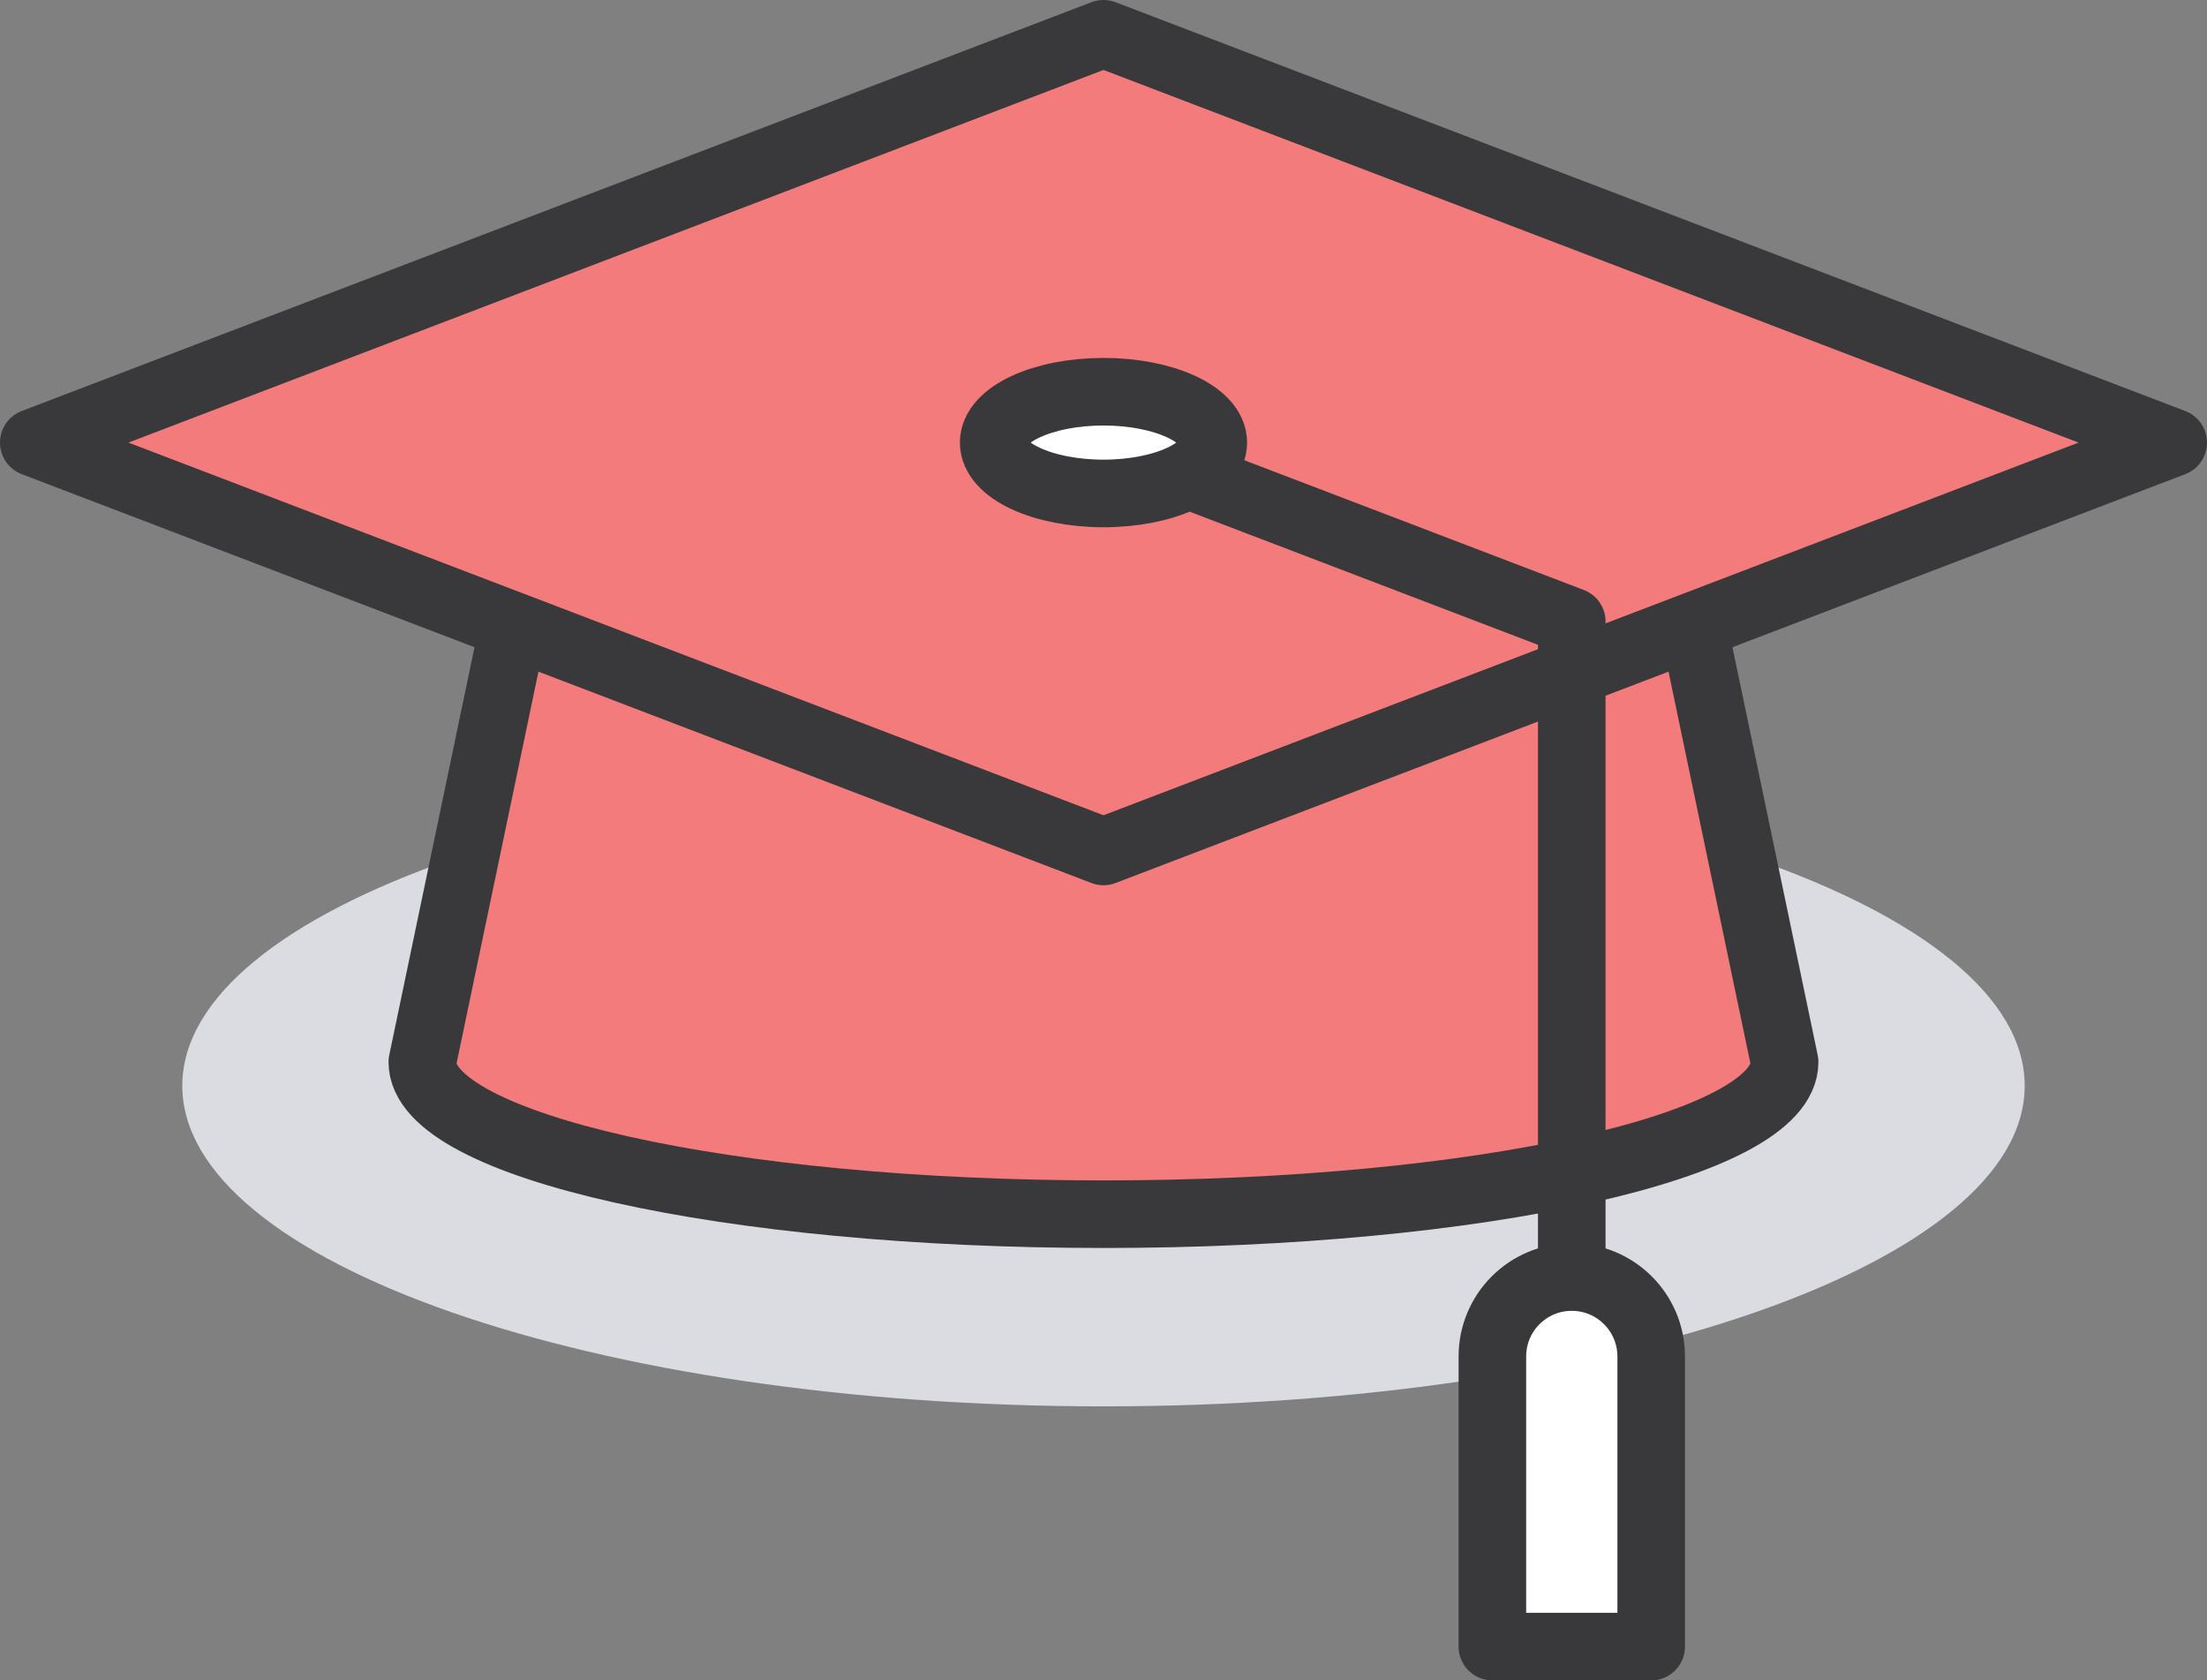
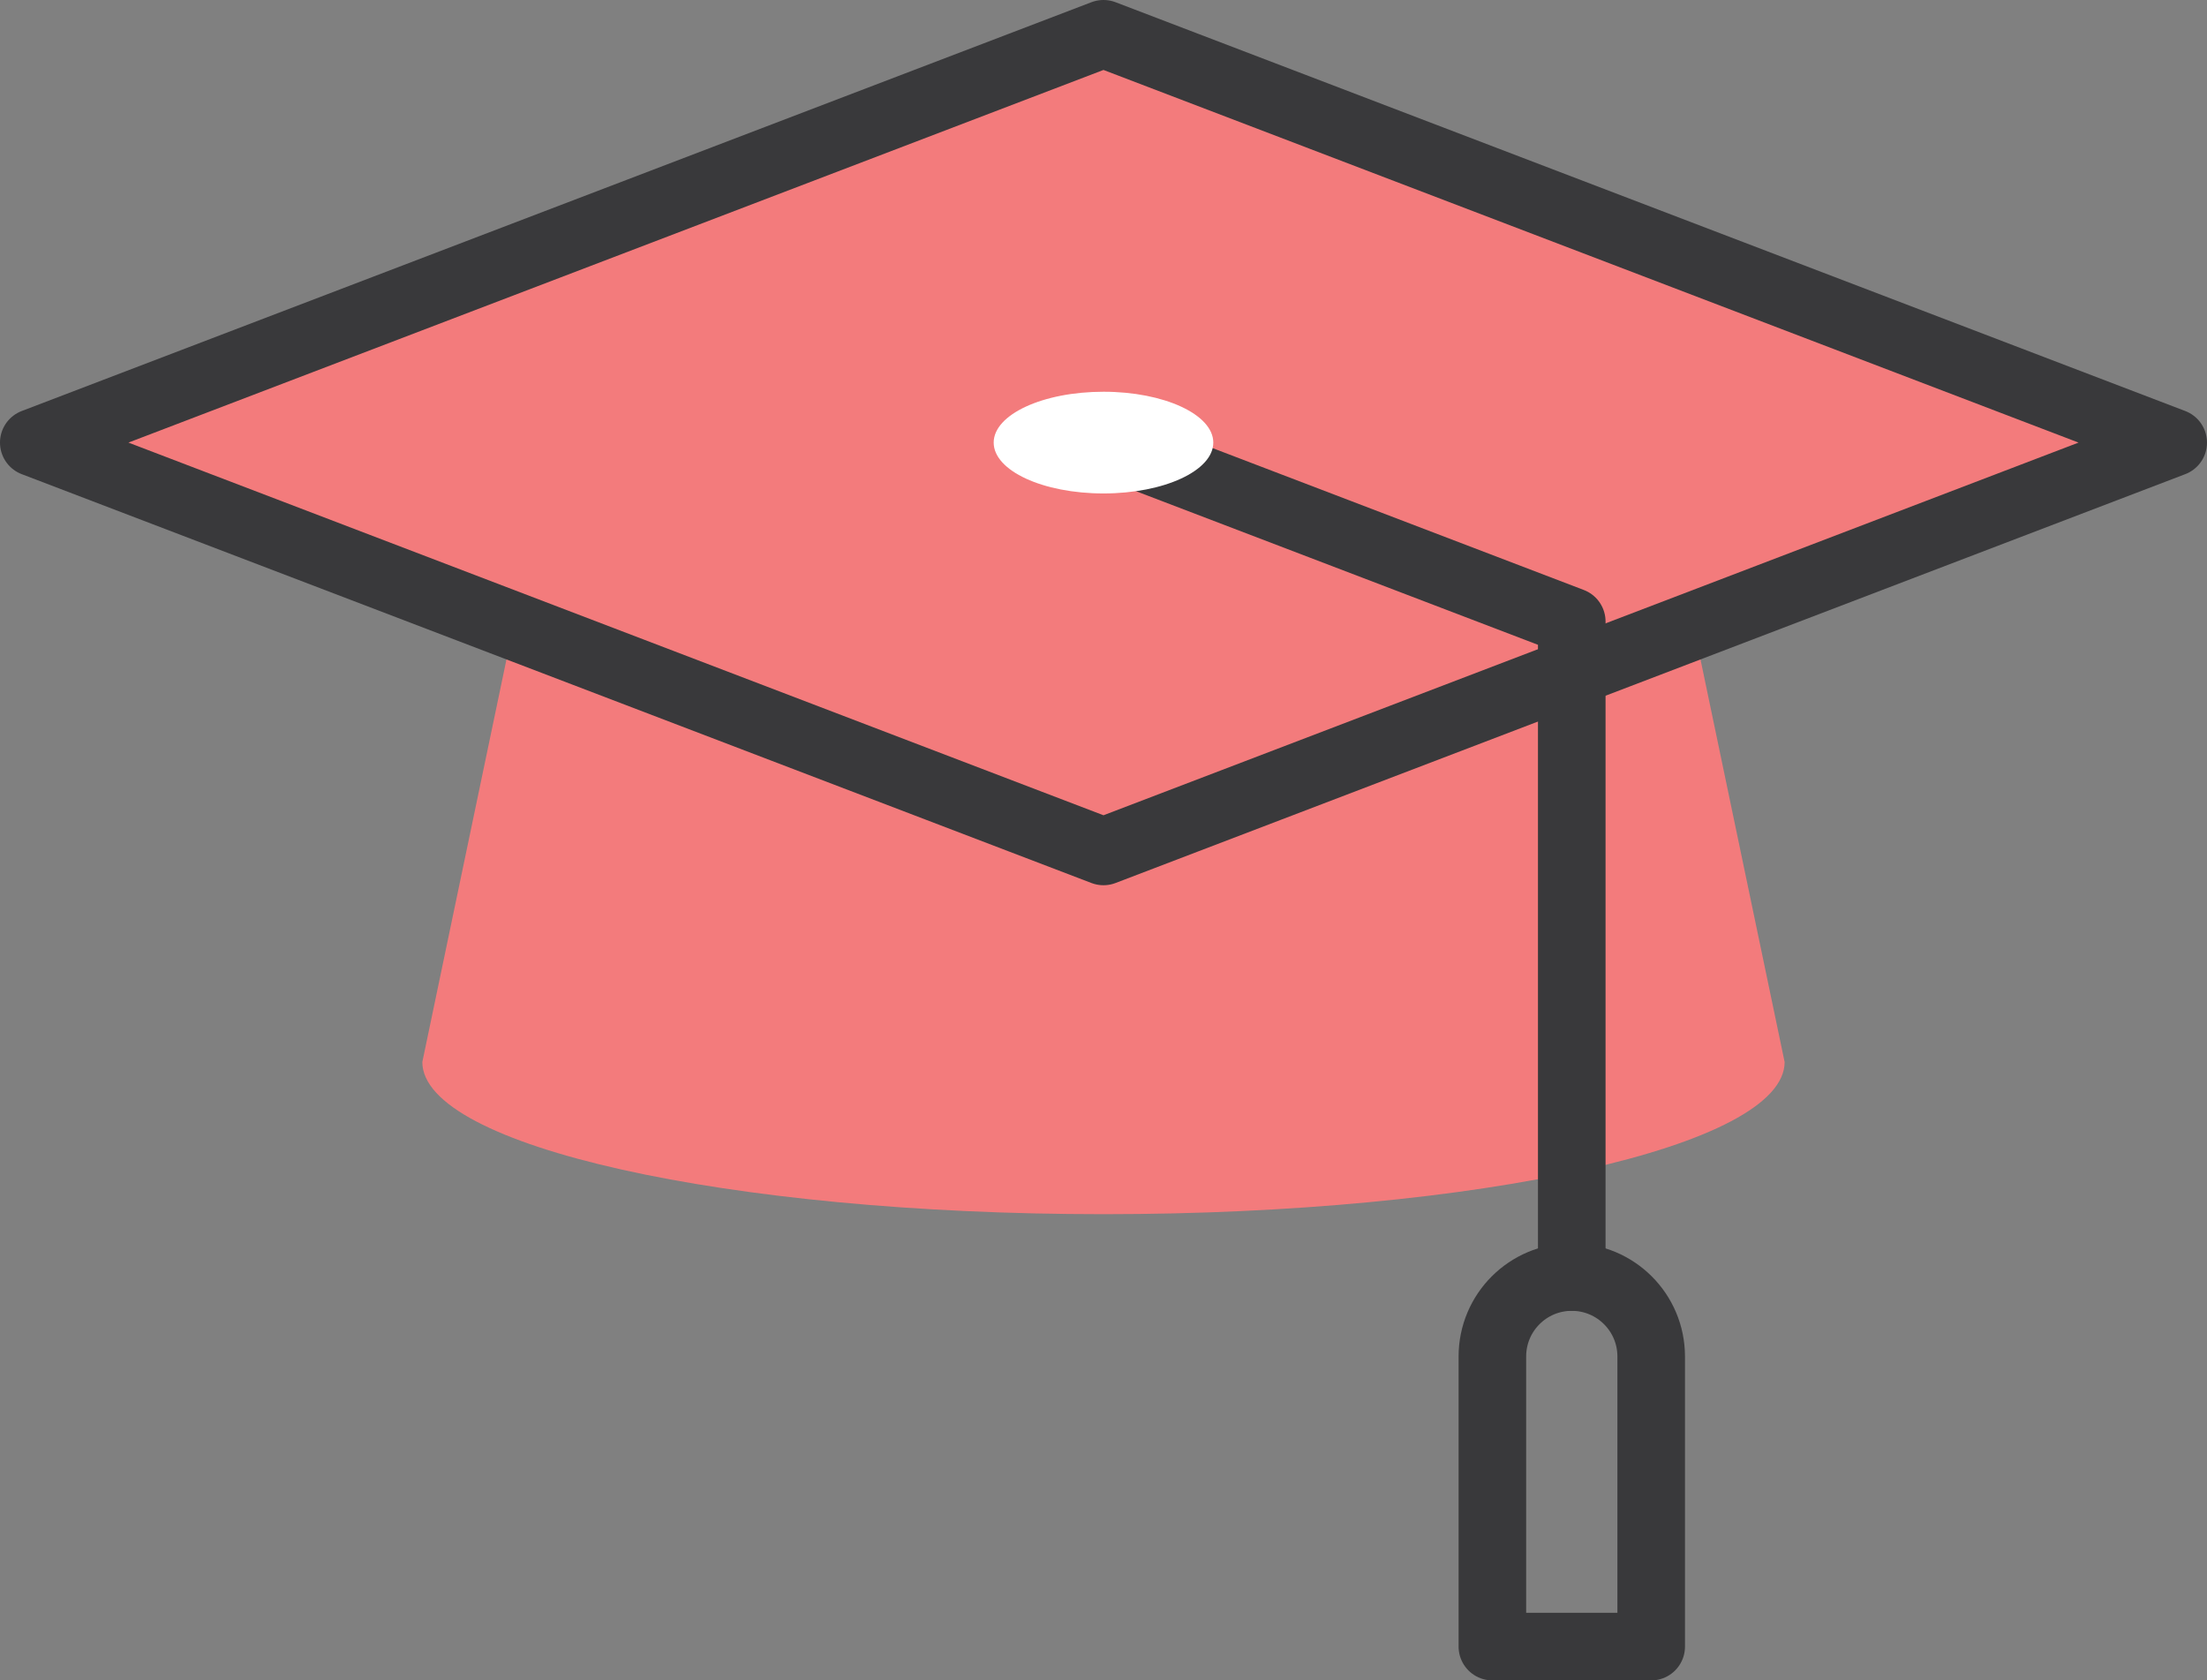
<svg xmlns="http://www.w3.org/2000/svg" xmlns:xlink="http://www.w3.org/1999/xlink" version="1.1" id="Layer_1" x="0px" y="0px" width="83.049px" height="63.231px" viewBox="0 0 83.049 63.231" enable-background="new 0 0 83.049 63.231" xml:space="preserve">
  <rect x="0" y="0" width="83.049" height="63.231" fill="#808080" stroke="none" />
  <g>
    <g>
      <g>
        <defs>
          <rect id="SVGID_1_" x="6.86" y="28.792" width="69.33" height="24.129" />
        </defs>
        <clipPath id="SVGID_2_">
          <use xlink:href="#SVGID_1_" overflow="visible" />
        </clipPath>
-         <path clip-path="url(#SVGID_2_)" fill="#DBDCE2" d="M76.189,40.857c0,6.662-15.521,12.063-34.665,12.063     C22.38,52.92,6.86,47.519,6.86,40.857c0-6.664,15.521-12.064,34.665-12.064C60.669,28.792,76.189,34.193,76.189,40.857" />
      </g>
    </g>
    <path fill="#F37B7C" d="M62.284,16.654h-41.52l-4.872,23.309c0,3.162,11.477,5.726,25.632,5.726   c14.154,0,25.631-2.564,25.631-5.726L62.284,16.654z" />
-     <path fill="none" stroke="#39393B" stroke-width="2.543" stroke-linecap="round" stroke-linejoin="round" stroke-miterlimit="10" d="   M62.284,16.654h-41.52l-4.872,23.309c0,3.162,11.477,5.726,25.632,5.726c14.154,0,25.631-2.564,25.631-5.726L62.284,16.654z" />
    <polygon fill="#F37B7C" points="81.777,16.654 41.524,32.039 1.271,16.654 41.524,1.271  " />
    <polygon fill="none" stroke="#39393B" stroke-width="2.543" stroke-linecap="round" stroke-linejoin="round" stroke-miterlimit="10" points="   81.777,16.654 41.524,32.039 1.271,16.654 41.524,1.271  " />
    <polyline fill="none" stroke="#39393B" stroke-width="2.543" stroke-linecap="round" stroke-linejoin="round" stroke-miterlimit="10" points="   59.145,48.054 59.145,23.388 41.524,16.654  " />
    <path fill="#FFFFFF" d="M45.656,16.654c0,1.058-1.85,1.914-4.132,1.914c-2.282,0-4.132-0.855-4.132-1.914   c0-1.057,1.85-1.913,4.132-1.913C43.807,14.741,45.656,15.598,45.656,16.654" />
-     <ellipse fill="none" stroke="#39393B" stroke-width="2.543" stroke-linecap="round" stroke-linejoin="round" stroke-miterlimit="10" cx="41.524" cy="16.654" rx="4.132" ry="1.914" />
-     <path fill="#FFFFFF" d="M59.145,48.054c-1.65,0-2.987,1.337-2.987,2.988V61.96h5.976V51.042   C62.133,49.391,60.794,48.054,59.145,48.054" />
    <path fill="none" stroke="#39393B" stroke-width="2.543" stroke-linecap="round" stroke-linejoin="round" stroke-miterlimit="10" d="   M59.145,48.054c-1.65,0-2.987,1.337-2.987,2.988V61.96h5.976V51.042C62.133,49.391,60.794,48.054,59.145,48.054z" />
  </g>
</svg>